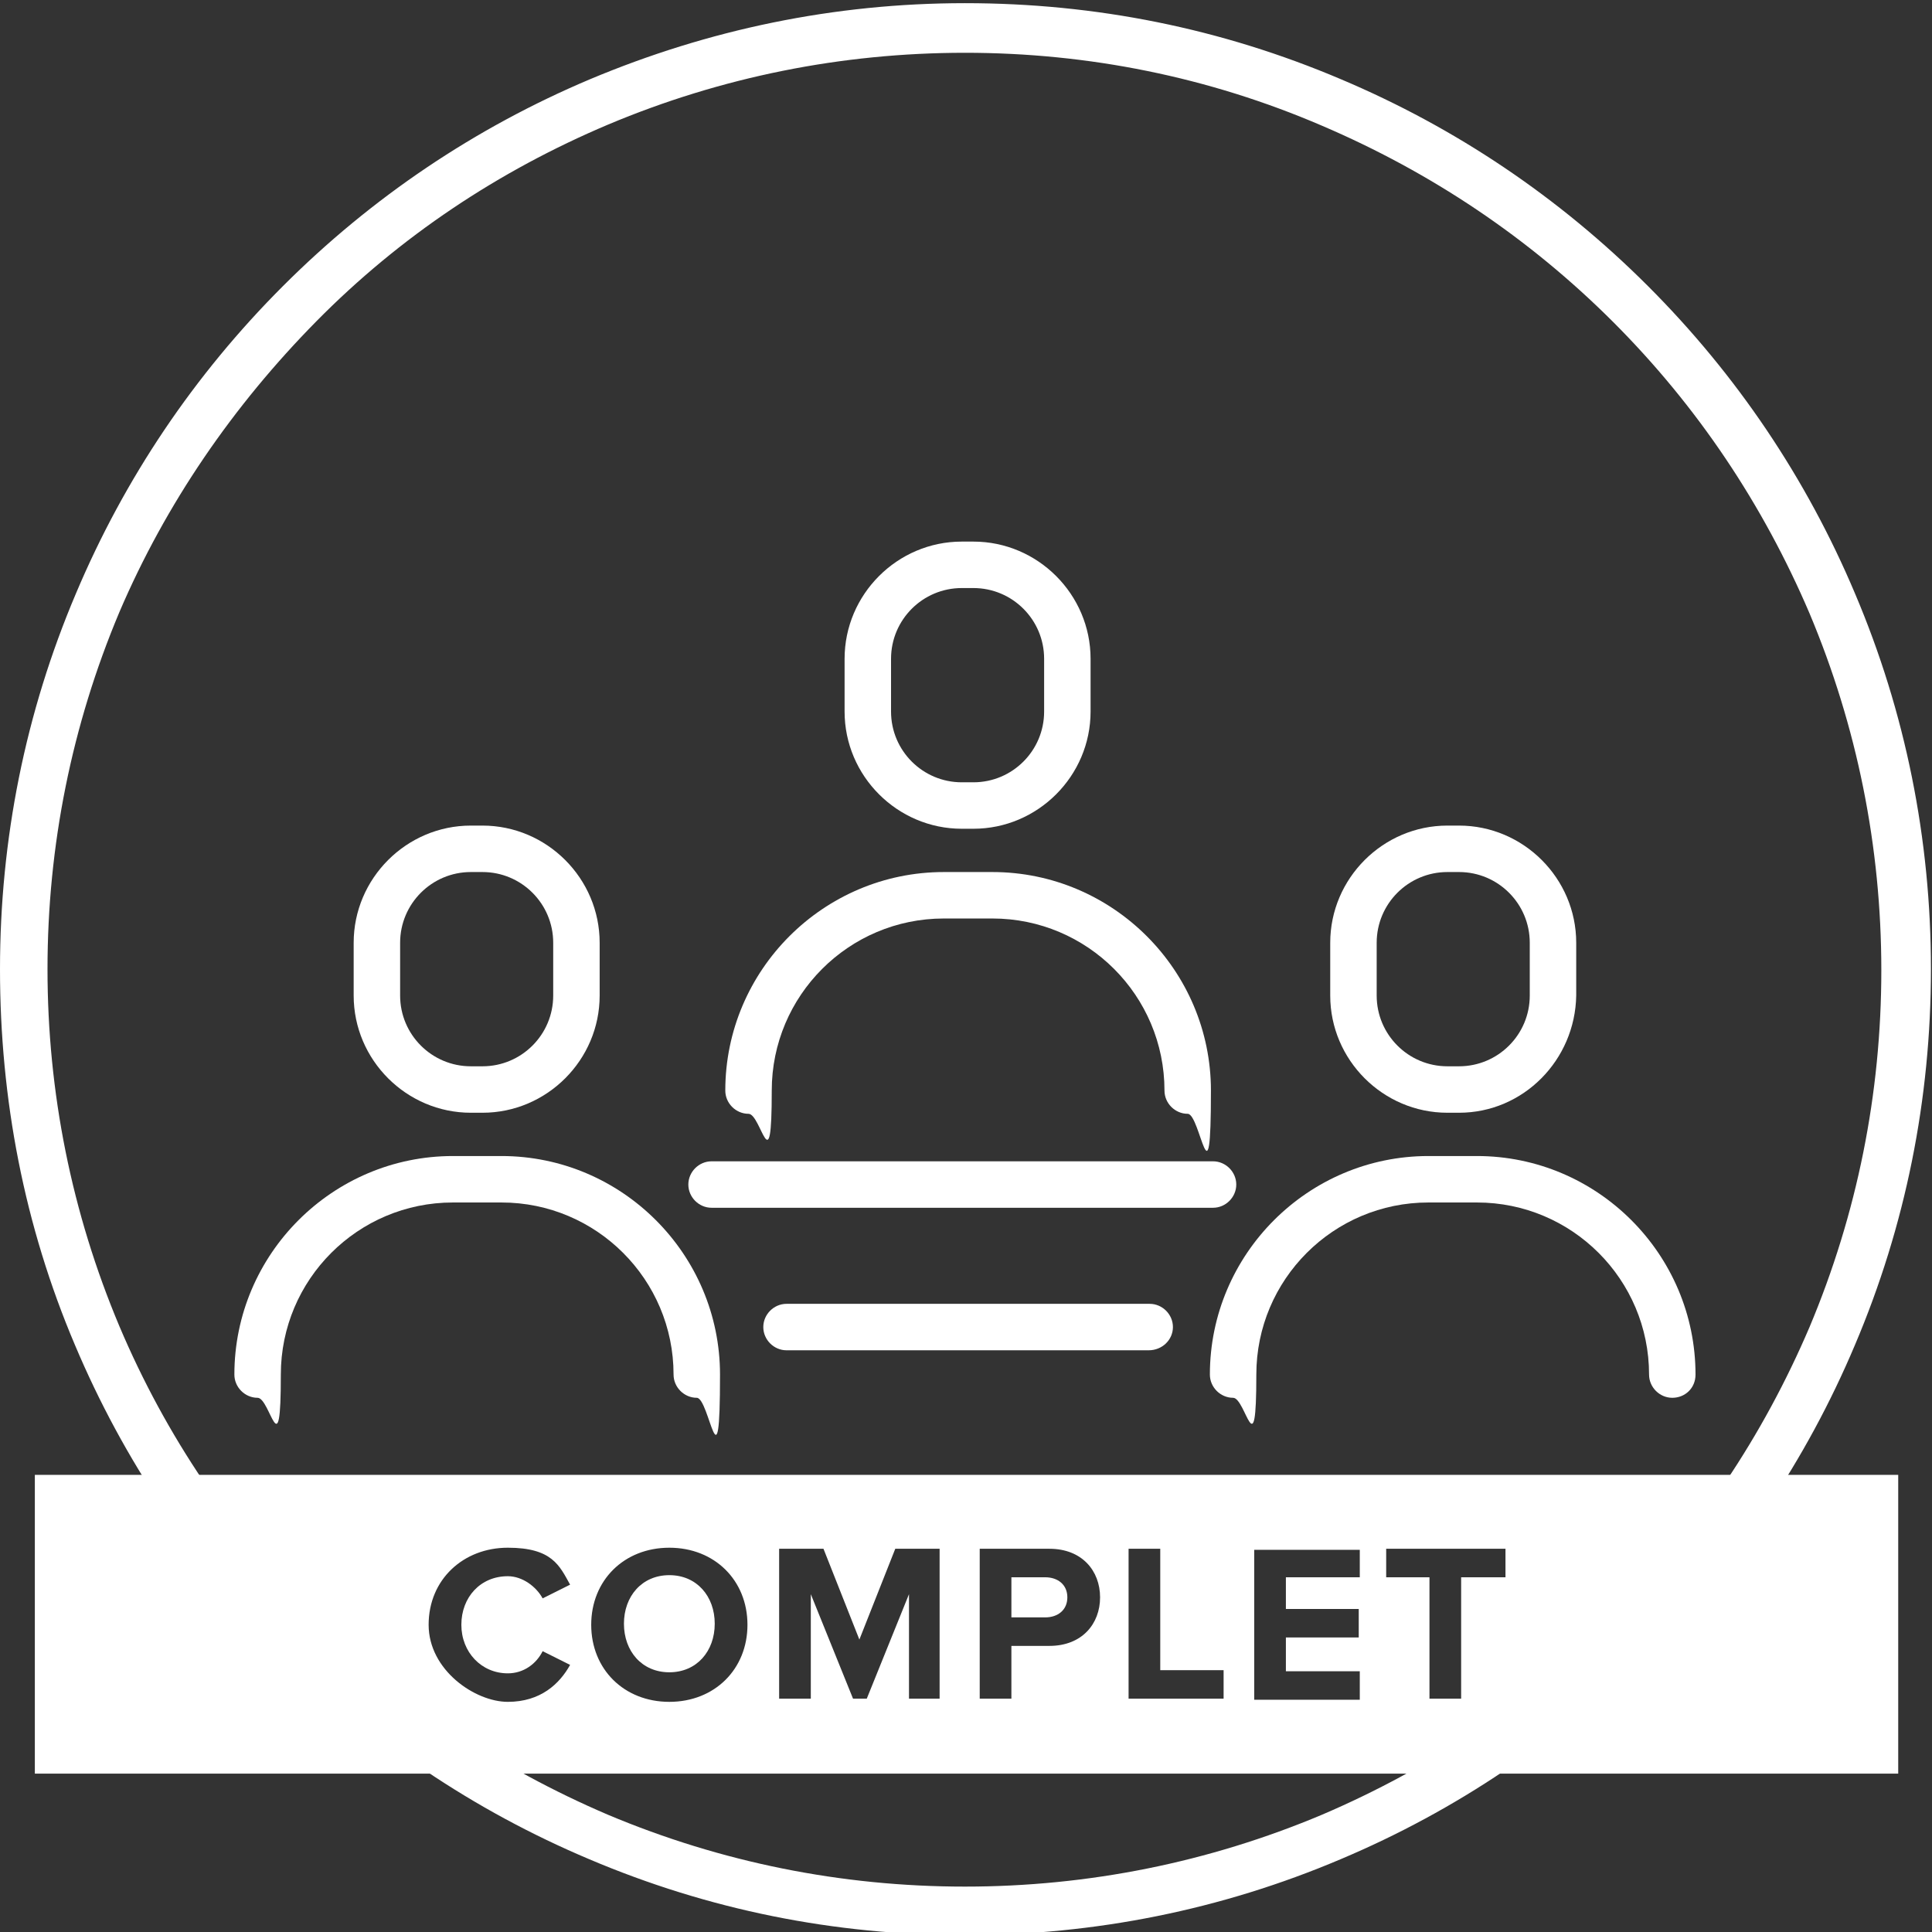
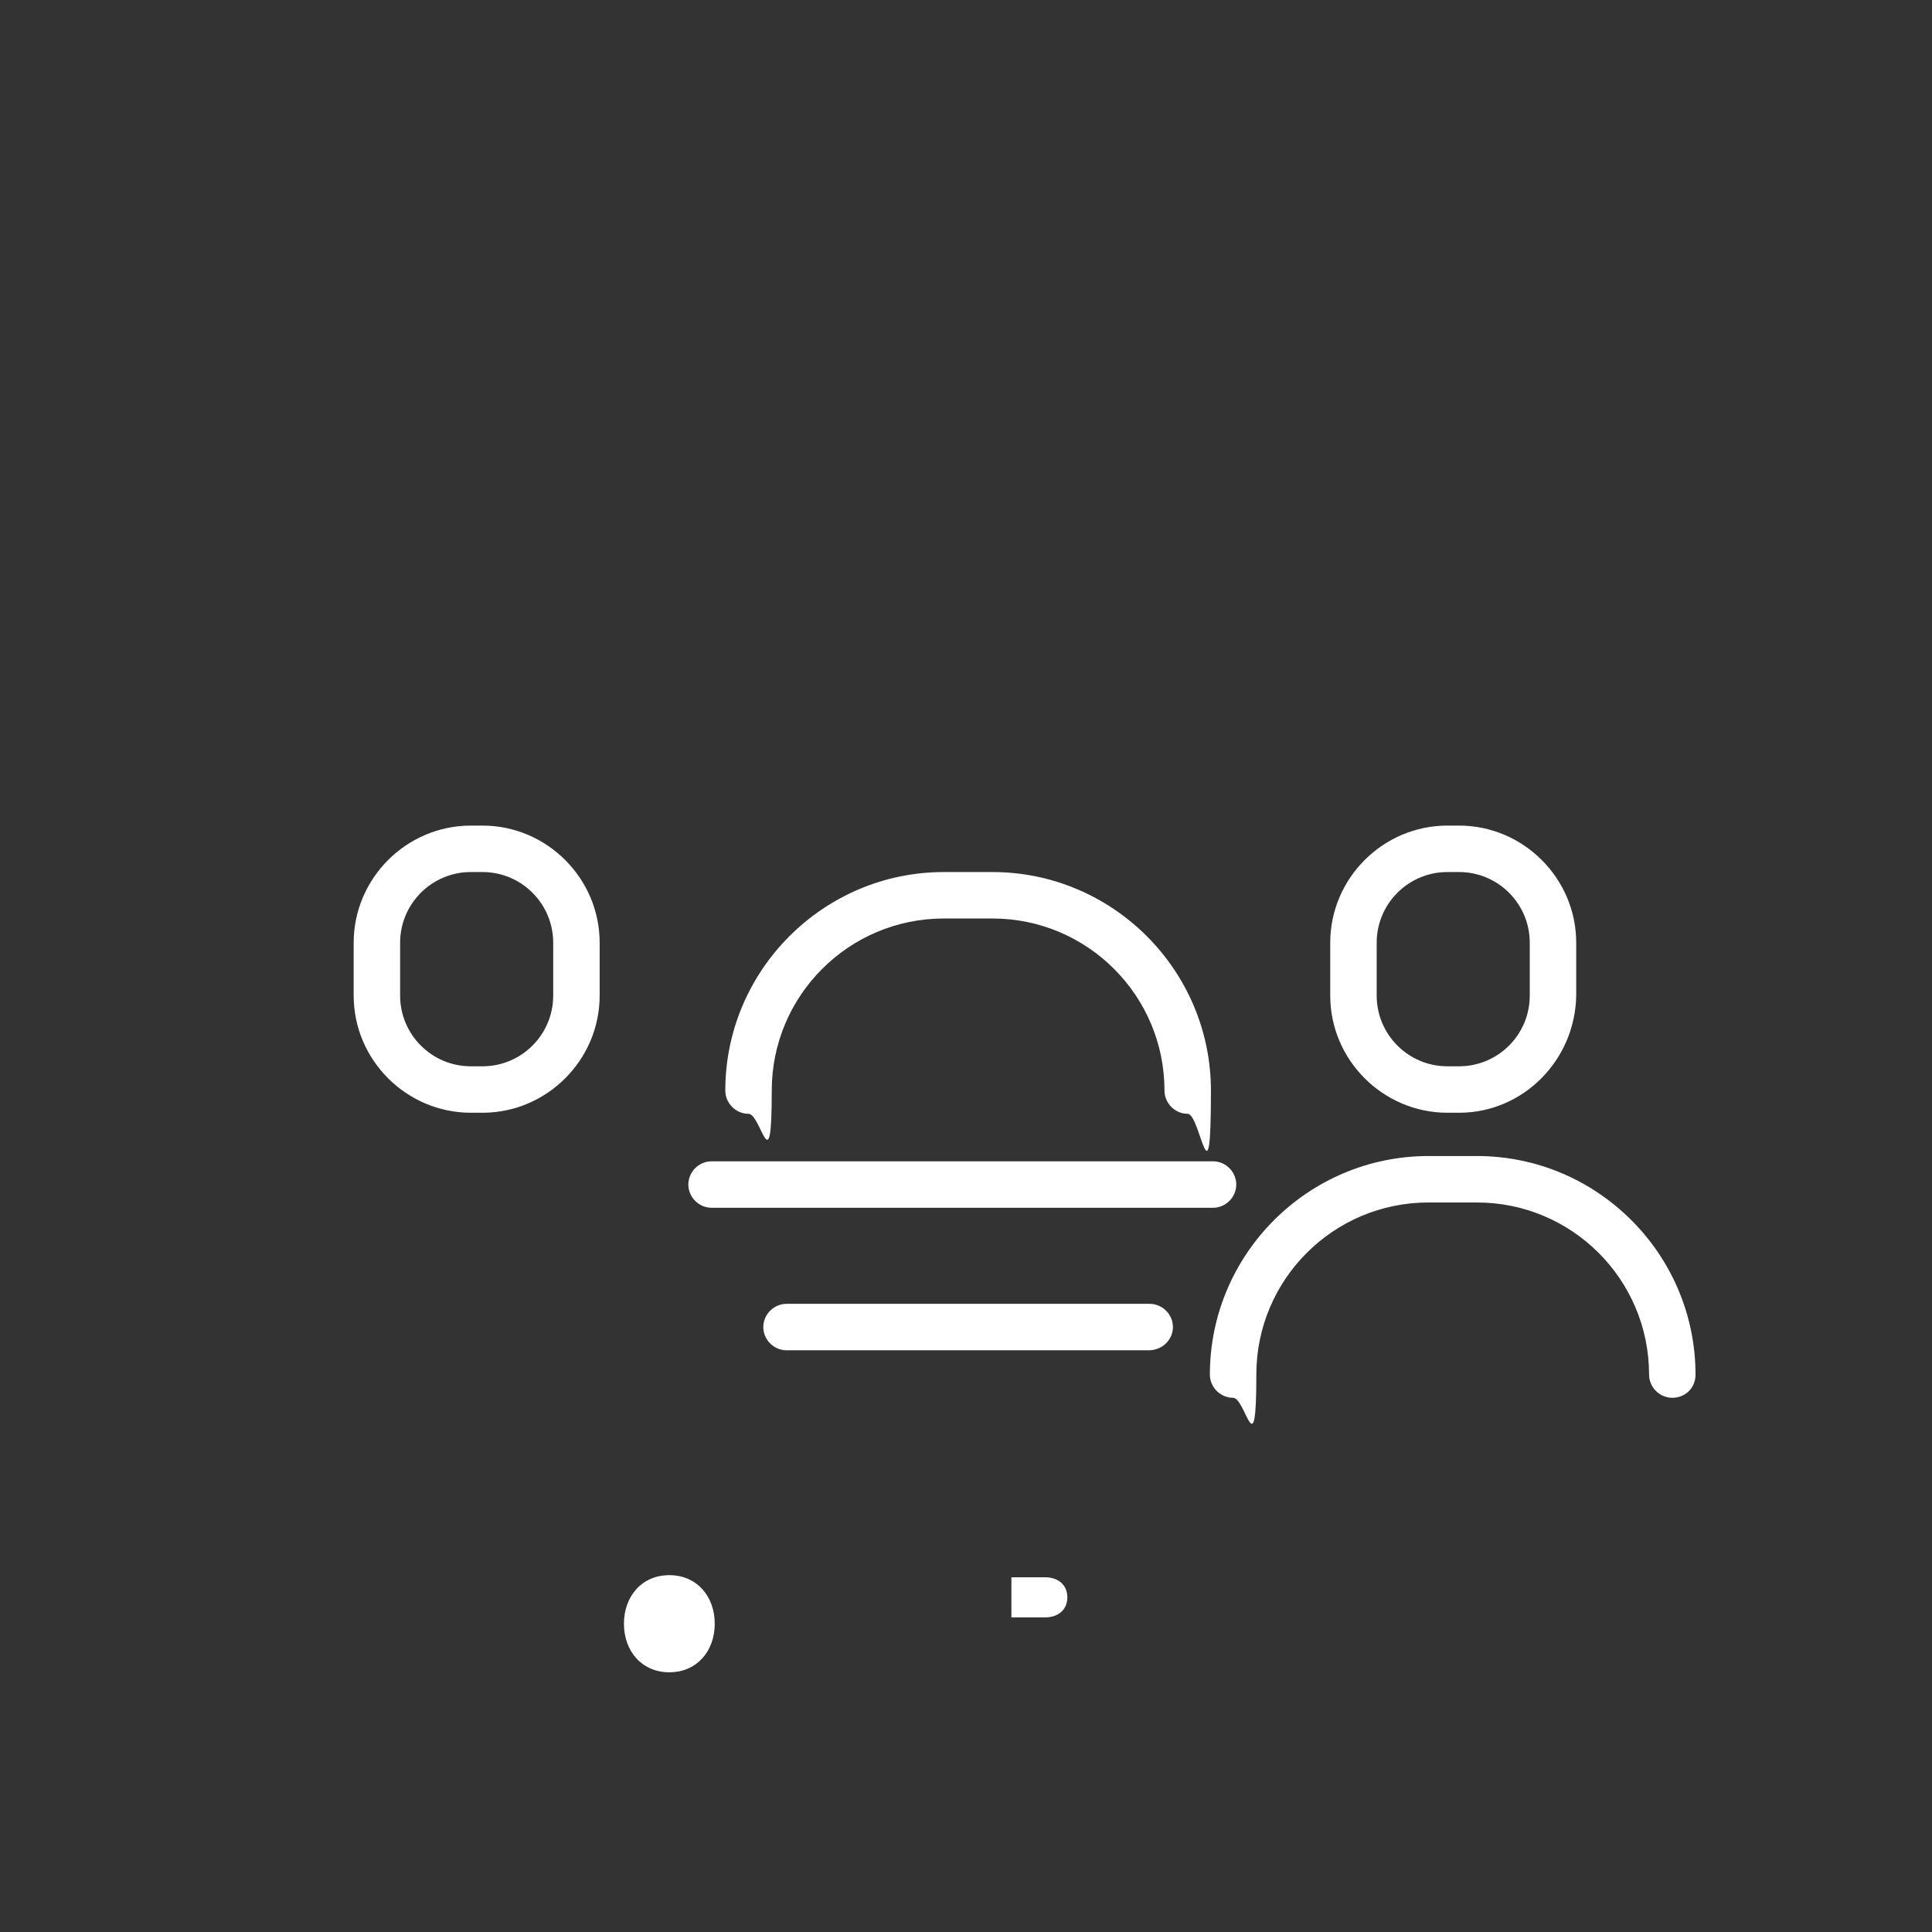
<svg xmlns="http://www.w3.org/2000/svg" id="Calque_1" data-name="Calque 1" version="1.1" viewBox="0 0 183 183">
  <rect x="0" y="0" width="183" height="183" fill="#333333" stroke="none" />
  <defs>
    <style>
      .cls-1 {
        fill: #fff;
        stroke-width: 0px;
      }
    </style>
  </defs>
  <g>
    <g>
      <path class="cls-1" d="M114.9,114.4h-47.5c-1.2,0-2.2-1-2.2-2.2s1-2.2,2.2-2.2h47.5c1.2,0,2.2,1,2.2,2.2s-1,2.2-2.2,2.2Z" />
      <path class="cls-1" d="M108.8,127.9h-34.3c-1.2,0-2.2-1-2.2-2.2s1-2.2,2.2-2.2h34.4c1.2,0,2.2,1,2.2,2.2s-1,2.2-2.3,2.2Z" />
      <g>
-         <path class="cls-1" d="M66,132.4c-1.2,0-2.2-1-2.2-2.2,0-9-7.3-16.3-16.3-16.3h-4.6c-9,0-16.3,7.3-16.3,16.3s-1,2.2-2.2,2.2-2.2-1-2.2-2.2c0-11.4,9.3-20.7,20.7-20.7h4.6c11.4,0,20.7,9.3,20.7,20.7s-1,2.2-2.2,2.2Z" />
        <path class="cls-1" d="M45.7,105.4h-1.1c-6.1,0-11.1-5-11.1-11.1v-5c0-6.1,5-11.1,11.1-11.1h1.1c6.1,0,11.1,5,11.1,11.1v5c0,6.1-5,11.1-11.1,11.1ZM44.6,82.6c-3.7,0-6.7,3-6.7,6.7v5c0,3.7,3,6.7,6.7,6.7h1.1c3.7,0,6.7-3,6.7-6.7v-5c0-3.7-3-6.7-6.7-6.7h-1.1Z" />
      </g>
      <g>
        <path class="cls-1" d="M158.4,132.4c-1.2,0-2.2-1-2.2-2.2,0-9-7.3-16.3-16.3-16.3h-4.6c-9,0-16.3,7.3-16.3,16.3s-1,2.2-2.2,2.2-2.2-1-2.2-2.2c0-11.4,9.3-20.7,20.7-20.7h4.6c11.4,0,20.7,9.3,20.7,20.7,0,1.3-1,2.2-2.2,2.2Z" />
        <path class="cls-1" d="M138.2,105.4h-1.1c-6.1,0-11.1-5-11.1-11.1v-5c0-6.1,5-11.1,11.1-11.1h1.1c6.1,0,11.1,5,11.1,11.1v5c-.1,6.1-5,11.1-11.1,11.1ZM137.1,82.6c-3.7,0-6.7,3-6.7,6.7v5c0,3.7,3,6.7,6.7,6.7h1.1c3.7,0,6.7-3,6.7-6.7v-5c0-3.7-3-6.7-6.7-6.7h-1.1Z" />
      </g>
      <g>
        <path class="cls-1" d="M112.5,105.5c-1.2,0-2.2-1-2.2-2.2,0-9-7.3-16.3-16.3-16.3h-4.6c-9,0-16.3,7.3-16.3,16.3s-1,2.2-2.2,2.2-2.2-1-2.2-2.2c0-11.4,9.3-20.7,20.7-20.7h4.6c11.4,0,20.7,9.3,20.7,20.7s-1,2.2-2.2,2.2Z" />
-         <path class="cls-1" d="M92.2,78.5h-1.1c-6.1,0-11.1-5-11.1-11.1v-5c0-6.1,5-11.1,11.1-11.1h1.1c6.1,0,11.1,5,11.1,11.1v5c0,6.1-5,11.1-11.1,11.1ZM91.1,55.7c-3.7,0-6.7,3-6.7,6.7v5c0,3.7,3,6.7,6.7,6.7h1.1c3.7,0,6.7-3,6.7-6.7v-5c0-3.7-3-6.7-6.7-6.7h-1.1Z" />
      </g>
    </g>
-     <path class="cls-1" d="M91.4,183.3c-12.4,0-24.3-2.4-35.6-7.2-10.9-4.6-20.7-11.2-29.1-19.6-8.4-8.4-15-18.2-19.6-29.1C2.3,116.1,0,104.1,0,91.8s2.4-24.3,7.2-35.6c4.6-10.9,11.2-20.7,19.6-29.1s18.2-15,29.1-19.6C67.1,2.8,79,.3,91.4.3s24.3,2.4,35.6,7.2c10.9,4.6,20.7,11.2,29.1,19.6,8.4,8.4,15,18.2,19.6,29.1,4.8,11.3,7.2,23.3,7.2,35.6s-2.4,24.3-7.2,35.6c-4.6,10.9-11.2,20.7-19.6,29.1-8.4,8.4-18.2,15-29.1,19.6-11.3,4.8-23.3,7.2-35.6,7.2ZM91.4,5c-11.7,0-23.1,2.3-33.8,6.8-10.4,4.4-19.7,10.6-27.6,18.6-7.9,8-14.3,17.3-18.7,27.6-4.5,10.7-6.8,22.1-6.8,33.8s2.3,23.1,6.8,33.8c4.4,10.4,10.7,19.7,18.7,27.7s17.3,14.2,27.6,18.6c10.7,4.5,22.1,6.8,33.8,6.8s23.1-2.3,33.8-6.8c10.3-4.4,19.6-10.6,27.6-18.6s14.2-17.3,18.6-27.6c4.5-10.7,6.8-22.1,6.8-33.8s-2.3-23.1-6.8-33.8c-4.4-10.3-10.6-19.6-18.6-27.6-8-8-17.3-14.2-27.6-18.6-10.7-4.6-22.1-6.9-33.8-6.9Z" />
  </g>
  <g>
    <path class="cls-1" d="M63.4,149.2c-2.6,0-4.3,2-4.3,4.6s1.7,4.6,4.3,4.6,4.3-2,4.3-4.6-1.7-4.6-4.3-4.6Z" />
-     <path class="cls-1" d="M3.3,139.7v28.3h176.5v-28.3H3.3ZM48.1,158.5c1.5,0,2.7-.9,3.3-2.1l2.6,1.3c-1,1.8-2.8,3.5-5.9,3.5s-7.5-3-7.5-7.3,3.3-7.3,7.5-7.3,4.9,1.7,5.9,3.5l-2.6,1.3c-.6-1.1-1.9-2.1-3.3-2.1-2.6,0-4.4,2-4.4,4.6s1.9,4.6,4.4,4.6ZM63.4,161.2c-4.3,0-7.4-3.1-7.4-7.3s3.1-7.3,7.4-7.3,7.4,3.1,7.4,7.3-3.1,7.3-7.4,7.3ZM89.1,160.9h-3v-9.9l-4,9.9h-1.3l-4-9.9v9.9h-3v-14.2h4.2l3.4,8.6,3.4-8.6h4.2v14.2ZM99.4,155.9h-3.6v5h-3v-14.2h6.6c3.1,0,4.8,2.1,4.8,4.6s-1.7,4.6-4.8,4.6ZM115.9,160.9h-9v-14.2h3v11.5h6v2.7ZM128.8,149.4h-7v3h6.9v2.7h-6.9v3.2h7v2.7h-10v-14.2h10v2.7ZM142.5,149.4h-4.1v11.5h-3v-11.5h-4.1v-2.7h11.3v2.7Z" />
    <path class="cls-1" d="M99,149.4h-3.2v3.8h3.2c1.2,0,2.1-.7,2.1-1.9s-.9-1.9-2.1-1.9Z" />
  </g>
</svg>